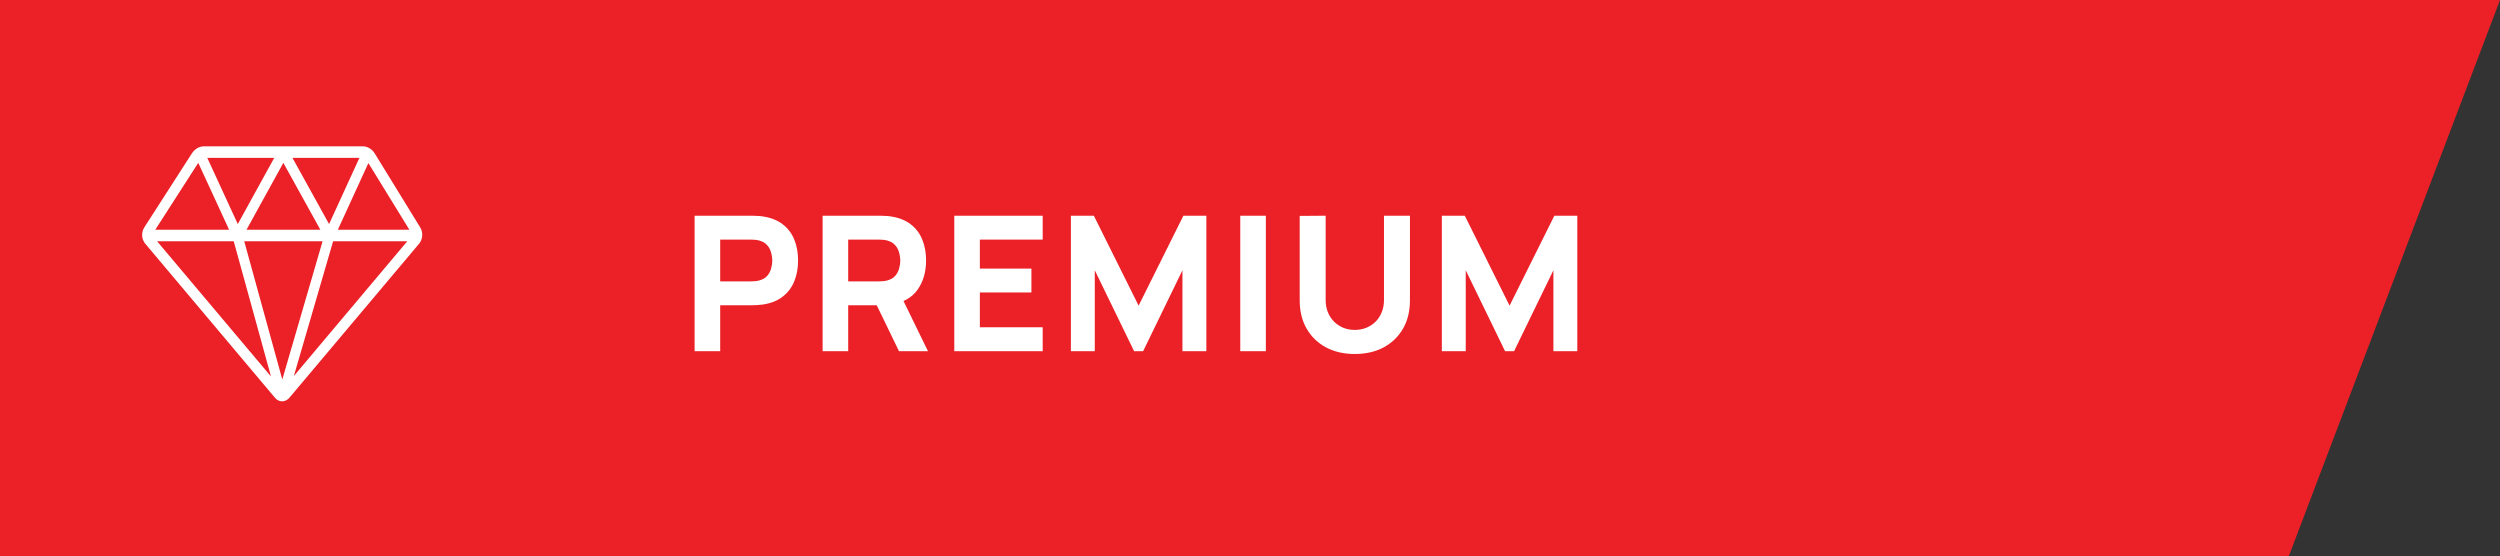
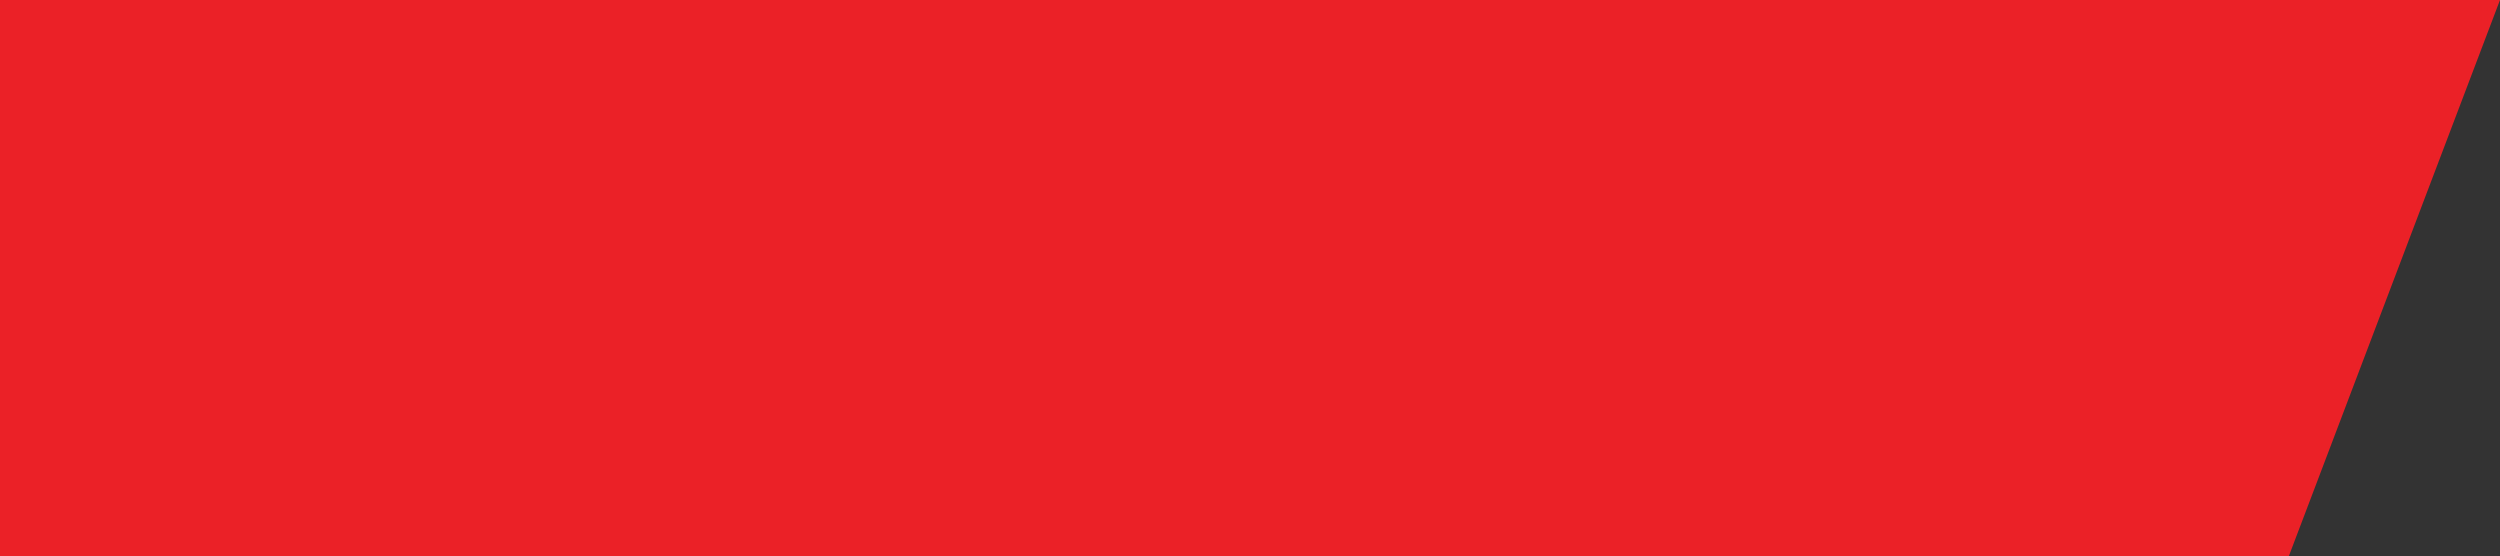
<svg xmlns="http://www.w3.org/2000/svg" width="598" height="133" viewBox="0 0 598 133" fill="none">
  <rect x="0" y="0" width="598" height="133" fill="#333333" stroke="none" />
  <path d="M0 0H598L547.5 133H0V0Z" fill="#EB2127" />
-   <path d="M166.15 84V51.6H179.83C180.145 51.6 180.565 51.615 181.09 51.645C181.63 51.66 182.11 51.705 182.53 51.78C184.465 52.08 186.048 52.718 187.277 53.693C188.523 54.667 189.438 55.898 190.023 57.383C190.608 58.852 190.9 60.495 190.9 62.31C190.9 64.125 190.6 65.775 190 67.26C189.415 68.73 188.5 69.953 187.255 70.927C186.025 71.903 184.45 72.54 182.53 72.84C182.11 72.9 181.63 72.945 181.09 72.975C180.55 73.005 180.13 73.02 179.83 73.02H172.27V84H166.15ZM172.27 67.305H179.56C179.875 67.305 180.22 67.29 180.595 67.26C180.97 67.23 181.315 67.17 181.63 67.08C182.455 66.855 183.093 66.48 183.543 65.955C183.993 65.415 184.3 64.823 184.465 64.177C184.645 63.517 184.735 62.895 184.735 62.31C184.735 61.725 184.645 61.11 184.465 60.465C184.3 59.805 183.993 59.212 183.543 58.688C183.093 58.148 182.455 57.765 181.63 57.54C181.315 57.45 180.97 57.39 180.595 57.36C180.22 57.33 179.875 57.315 179.56 57.315H172.27V67.305ZM196.768 84V51.6H210.448C210.763 51.6 211.183 51.615 211.708 51.645C212.248 51.66 212.728 51.705 213.148 51.78C215.083 52.08 216.665 52.718 217.895 53.693C219.14 54.667 220.055 55.898 220.64 57.383C221.225 58.852 221.518 60.495 221.518 62.31C221.518 65.025 220.843 67.35 219.493 69.285C218.143 71.205 216.028 72.39 213.148 72.84L210.448 73.02H202.888V84H196.768ZM215.038 84L208.648 70.815L214.948 69.6L221.968 84H215.038ZM202.888 67.305H210.178C210.493 67.305 210.838 67.29 211.213 67.26C211.588 67.23 211.933 67.17 212.248 67.08C213.073 66.855 213.71 66.48 214.16 65.955C214.61 65.415 214.918 64.823 215.083 64.177C215.263 63.517 215.353 62.895 215.353 62.31C215.353 61.725 215.263 61.11 215.083 60.465C214.918 59.805 214.61 59.212 214.16 58.688C213.71 58.148 213.073 57.765 212.248 57.54C211.933 57.45 211.588 57.39 211.213 57.36C210.838 57.33 210.493 57.315 210.178 57.315H202.888V67.305ZM228.264 84V51.6H249.414V57.315H234.384V64.245H246.714V69.96H234.384V78.285H249.414V84H228.264ZM256.157 84V51.6H261.647L272.357 73.11L283.067 51.6H288.557V84H282.842V64.65L273.437 84H271.277L261.872 64.65V84H256.157ZM296.673 84V51.6H302.793V84H296.673ZM324.073 84.675C321.463 84.675 319.168 84.15 317.188 83.1C315.208 82.035 313.663 80.543 312.553 78.623C311.443 76.703 310.888 74.445 310.888 71.85V51.645L317.098 51.6V71.805C317.098 72.87 317.278 73.838 317.638 74.707C317.998 75.578 318.493 76.328 319.123 76.957C319.768 77.588 320.511 78.075 321.351 78.42C322.206 78.75 323.113 78.915 324.073 78.915C325.063 78.915 325.978 78.743 326.818 78.397C327.673 78.052 328.416 77.565 329.046 76.935C329.676 76.305 330.163 75.555 330.508 74.685C330.868 73.815 331.048 72.855 331.048 71.805V51.6H337.258V71.85C337.258 74.445 336.703 76.703 335.593 78.623C334.483 80.543 332.938 82.035 330.958 83.1C328.978 84.15 326.683 84.675 324.073 84.675ZM344.89 84V51.6H350.38L361.09 73.11L371.8 51.6H377.29V84H371.575V64.65L362.17 84H360.01L350.605 64.65V84H344.89Z" fill="white" />
-   <path d="M89.649 36.722C88.991 35.647 87.902 35 86.754 35H48.802C47.665 35 46.588 35.634 45.906 36.681L34.516 54.395C33.75 55.593 33.846 57.232 34.743 58.293L65.791 95.168C66.677 96.215 68.149 96.339 69.201 95.168L100.25 58.293C101.135 57.232 101.255 55.593 100.513 54.395L89.649 36.722ZM77.158 57.714L67.526 90.774L58.421 57.714H77.158ZM58.96 54.959L67.778 38.953L76.632 54.959H58.96ZM69.955 37.755H85.976L78.713 53.596L69.955 37.755ZM56.878 53.596L49.579 37.755H65.6L56.878 53.596ZM64.822 90.057L37.579 57.714H55.909L64.822 90.057ZM79.683 57.714H97.414L70.29 89.947L79.683 57.714ZM80.807 54.959L88.118 39.008L97.929 54.959H80.807ZM47.426 38.953L54.808 54.959H37.136L47.426 38.953Z" fill="white" />
</svg>